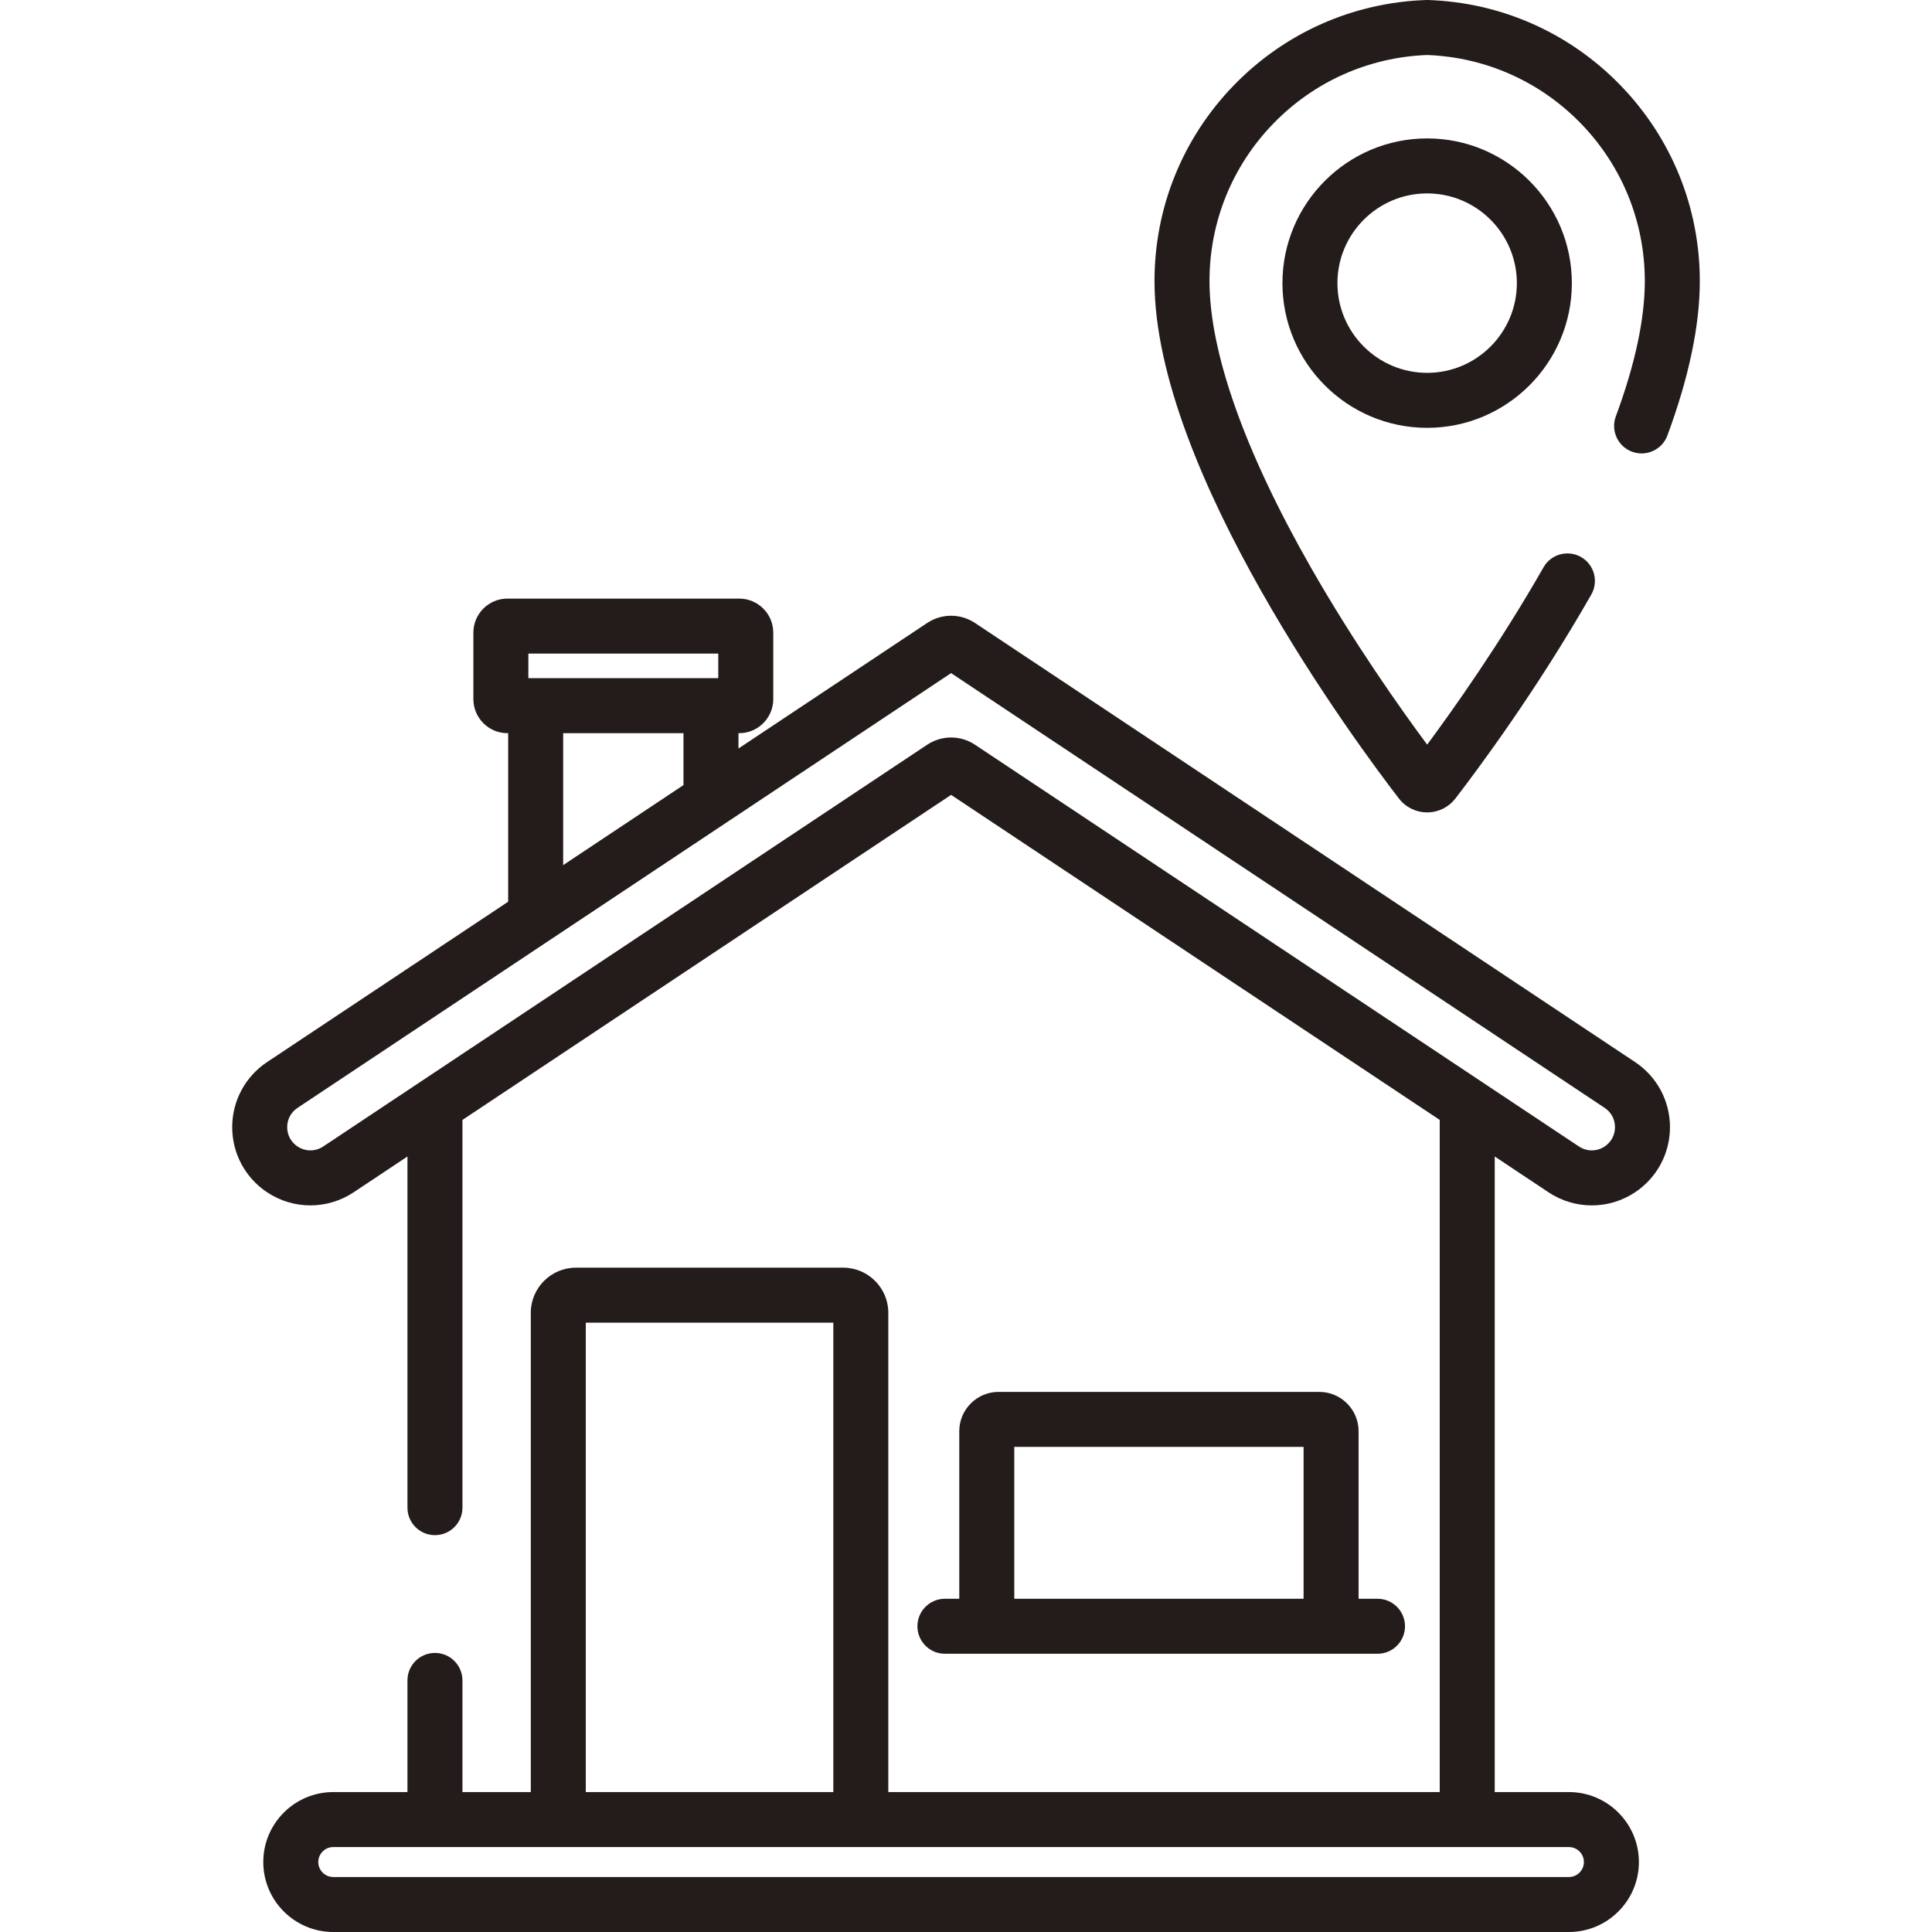
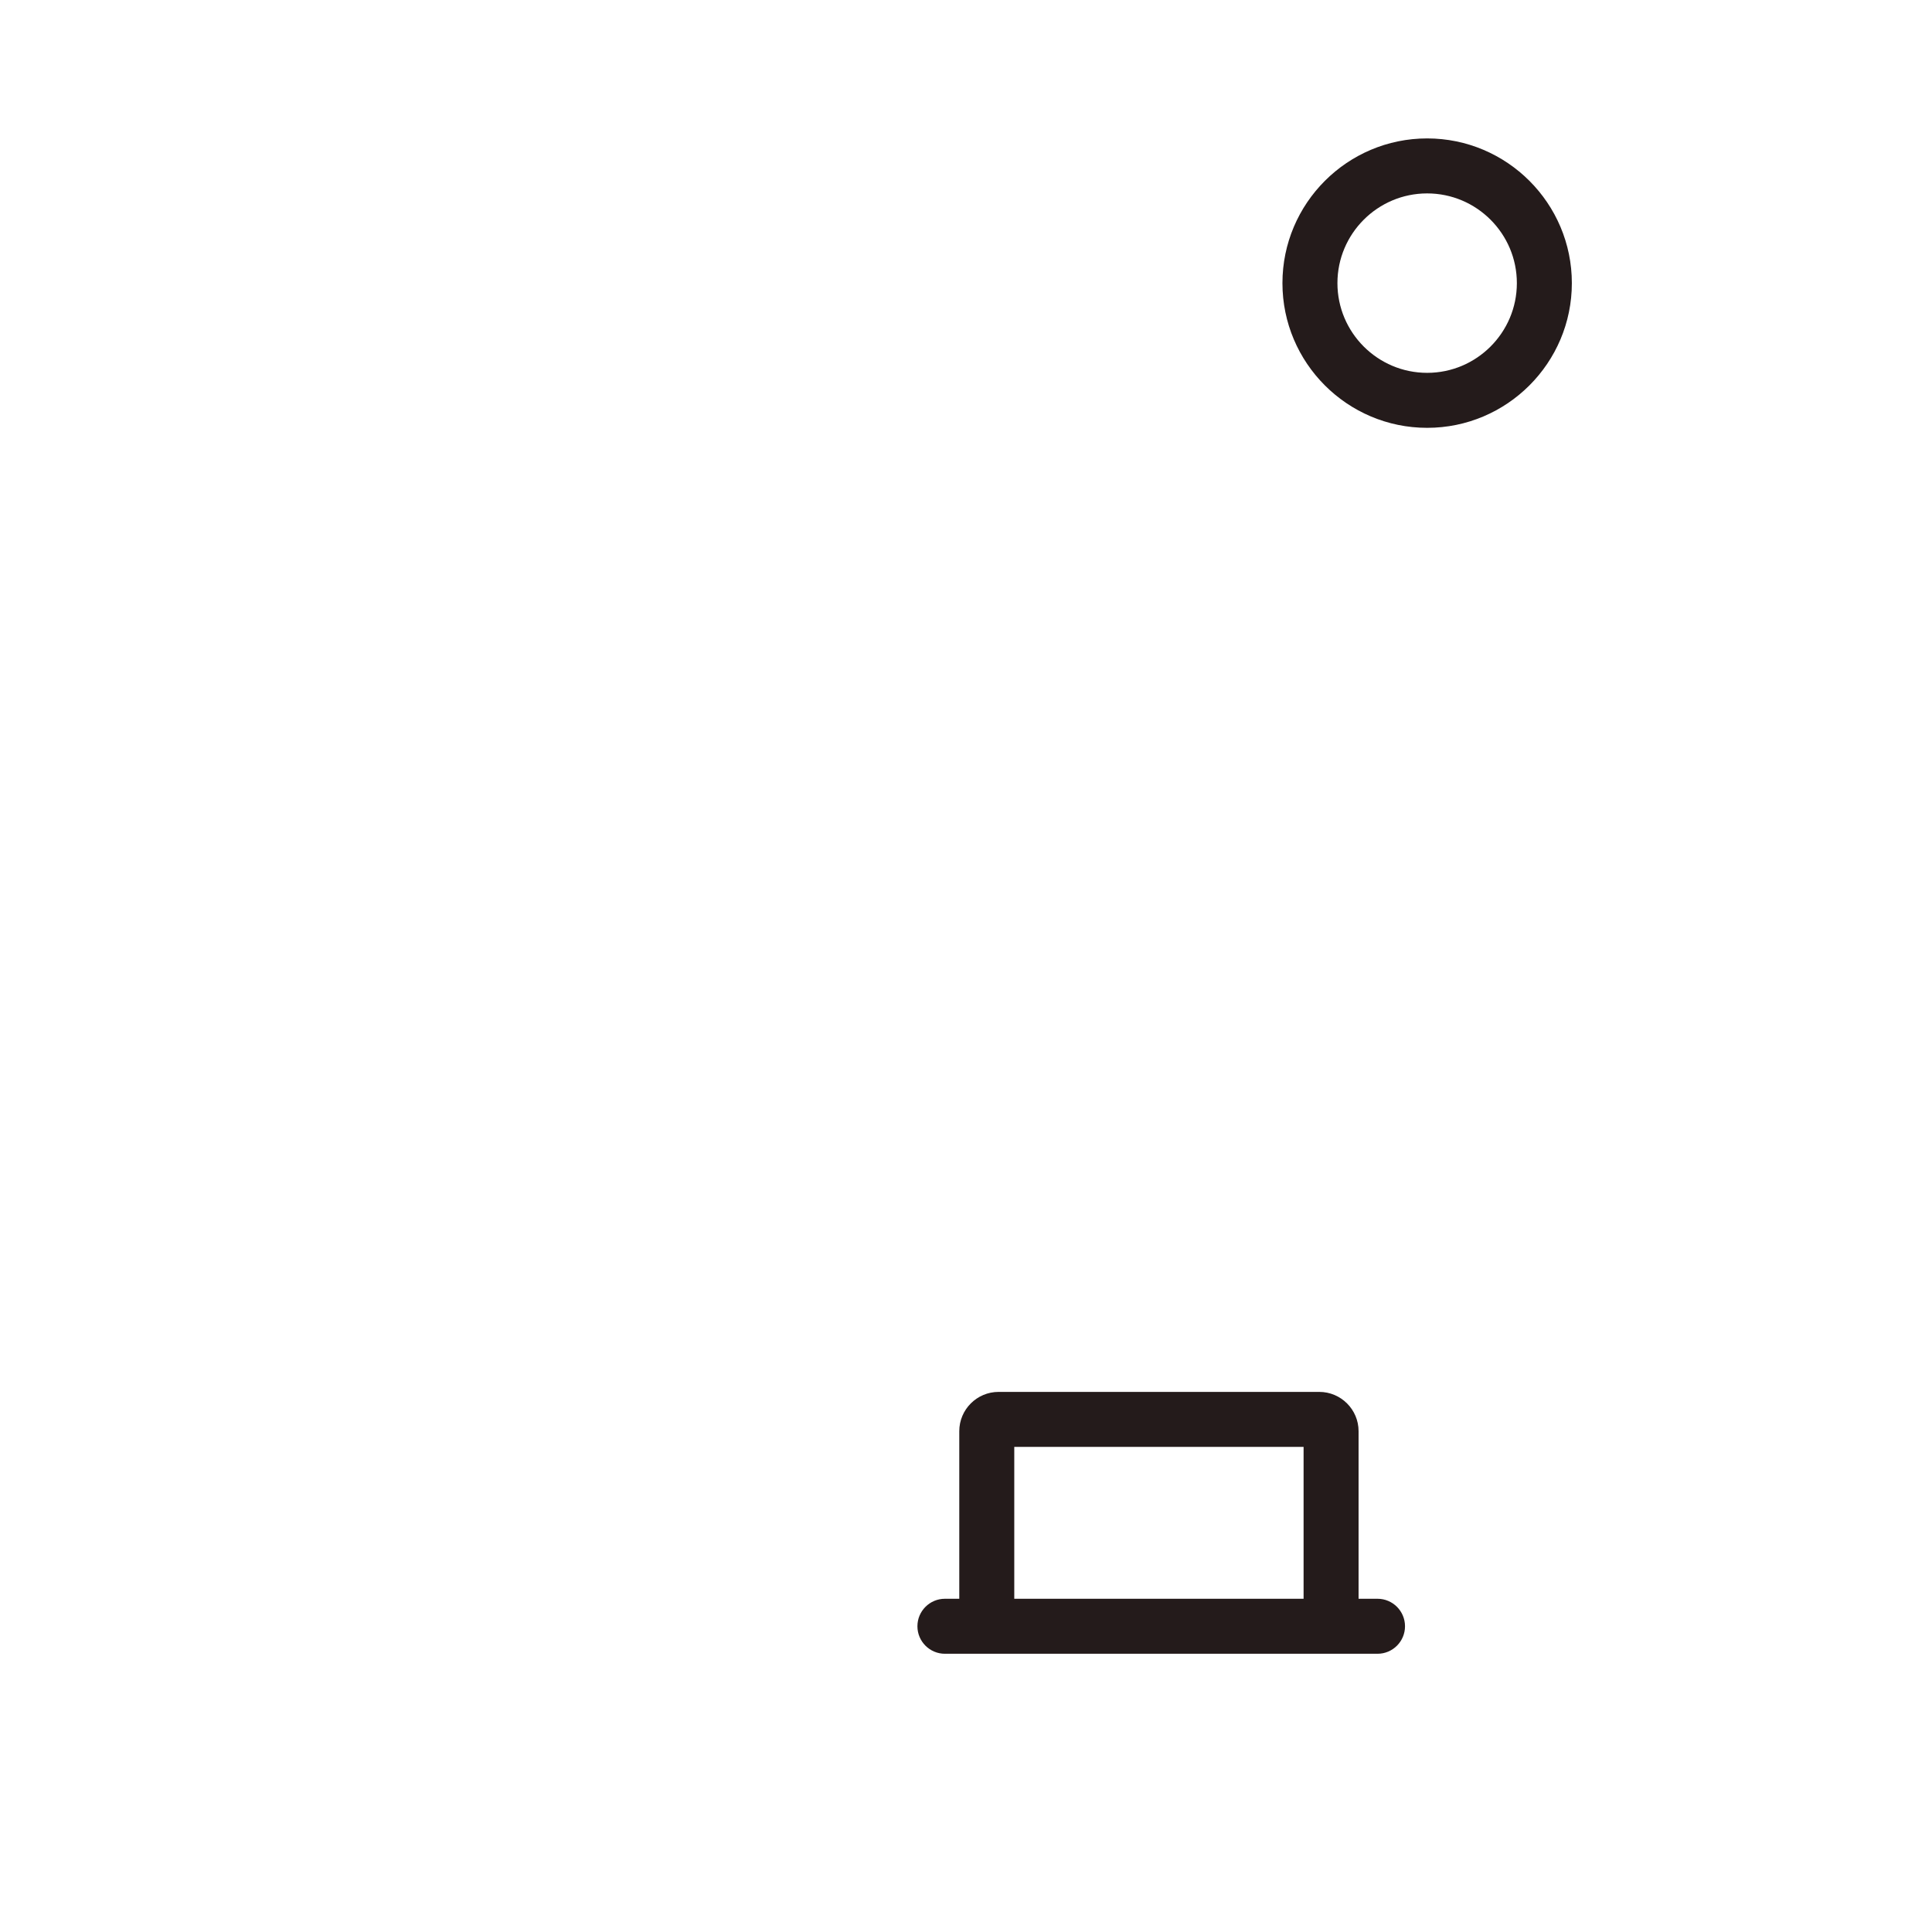
<svg xmlns="http://www.w3.org/2000/svg" width="512" height="512" viewBox="0 0 512 512" fill="none">
-   <path d="M410.367 315.965C413.853 318.284 417.847 319.443 421.843 319.443C425.837 319.443 429.833 318.283 433.317 315.965C439.105 312.115 442.561 305.666 442.561 298.715C442.563 291.762 439.107 285.313 433.319 281.462L258.397 165.103C254.541 162.537 249.556 162.537 245.701 165.103L195.701 198.363V194.299H195.897C200.873 194.299 204.922 190.25 204.922 185.274V167.658C204.922 162.682 200.874 158.633 195.897 158.633H134.474C129.498 158.633 125.449 162.681 125.449 167.658V185.274C125.449 190.25 129.497 194.299 134.474 194.299H134.67V238.961L70.778 281.462C64.991 285.313 61.534 291.762 61.535 298.714C61.535 305.666 64.99 312.114 70.778 315.964C77.749 320.601 86.758 320.602 93.729 315.964H93.73L107.98 306.484V399.543C107.98 403.567 111.242 406.83 115.267 406.83C119.292 406.83 122.554 403.568 122.554 399.543V296.791L252.049 210.649L381.544 296.79V474.917H235.413V347.909C235.413 341.312 230.046 335.945 223.449 335.945H152.628C146.031 335.945 140.664 341.312 140.664 347.909V474.918H122.553V445.329C122.553 441.305 119.291 438.042 115.266 438.042C111.241 438.042 107.979 441.304 107.979 445.329V474.918H88.315C78.091 474.918 69.773 483.235 69.773 493.459C69.773 503.683 78.091 512 88.315 512H415.782C426.005 512 434.323 503.683 434.323 493.459C434.323 483.236 426.005 474.918 415.782 474.918H396.117V306.485L410.367 315.965ZM140.022 173.206H190.348V179.725H140.022V173.206ZM181.128 194.299V208.057L149.244 229.267V194.299H181.128V194.299ZM155.238 350.518H220.84V474.918H155.238V350.518ZM415.782 489.491C417.97 489.491 419.75 491.271 419.75 493.459C419.75 495.647 417.97 497.427 415.782 497.427H88.315C86.126 497.427 84.346 495.647 84.346 493.459C84.346 491.271 86.126 489.491 88.315 489.491H415.782ZM258.397 197.369C254.541 194.803 249.556 194.803 245.701 197.369L85.659 303.831C83.591 305.207 80.918 305.206 78.85 303.831C77.108 302.672 76.109 300.807 76.109 298.714C76.108 296.621 77.108 294.756 78.851 293.596L252.049 178.383L425.247 293.596C426.99 294.755 427.99 296.621 427.989 298.714C427.989 300.806 426.99 302.672 425.247 303.831C423.179 305.207 420.506 305.207 418.44 303.831L258.397 197.369Z" fill="#241B1B" />
  <path d="M365.055 423.69H360.036V379.283C360.036 373.54 355.364 368.868 349.621 368.868H264.633C258.89 368.868 254.218 373.54 254.218 379.283V423.69H250.413C246.388 423.69 243.126 426.952 243.126 430.977C243.126 435.001 246.388 438.264 250.413 438.264H261.505H352.749H365.055C369.08 438.264 372.342 435.002 372.342 430.977C372.342 426.953 369.08 423.69 365.055 423.69ZM345.463 423.69H268.792V383.441H345.463V423.69Z" fill="#241B1B" />
  <path d="M378.209 36.682C357.063 36.682 339.86 53.885 339.86 75.031C339.86 96.177 357.063 113.38 378.209 113.38C399.354 113.38 416.557 96.177 416.557 75.031C416.557 53.885 399.354 36.682 378.209 36.682ZM378.209 98.807C365.099 98.807 354.433 88.141 354.433 75.031C354.433 61.921 365.099 51.255 378.209 51.255C391.319 51.255 401.984 61.921 401.984 75.031C401.984 88.141 391.319 98.807 378.209 98.807Z" fill="#241B1B" />
-   <path d="M429.457 22.625C415.943 8.683 397.829 0.649 378.451 0.004C378.29 -0.001 378.128 -0.001 377.967 0.004C358.589 0.649 340.476 8.683 326.96 22.626C313.413 36.602 305.953 55.021 305.953 74.49C305.953 124.982 359.904 197.567 370.72 211.606C372.525 213.946 375.255 215.289 378.209 215.289C381.163 215.289 383.893 213.946 385.699 211.604C391.7 203.813 407.223 182.952 421.711 157.559C423.705 154.064 422.488 149.614 418.993 147.619C415.497 145.623 411.047 146.842 409.053 150.337C397.545 170.506 385.086 188.064 378.21 197.338C371.328 188.059 358.858 170.486 347.34 150.293C329.799 119.539 320.528 93.327 320.528 74.49C320.528 58.828 326.529 44.011 337.426 32.769C348.242 21.61 362.717 15.156 378.21 14.578C393.701 15.155 408.177 21.61 418.994 32.769C429.892 44.012 435.892 58.828 435.892 74.49C435.892 84.518 433.308 96.583 428.21 110.348C426.812 114.122 428.738 118.314 432.513 119.711C436.288 121.109 440.479 119.182 441.876 115.408C447.575 100.018 450.465 86.25 450.465 74.489C450.465 55.02 443.005 36.601 429.457 22.625Z" fill="#241B1B" />
</svg>